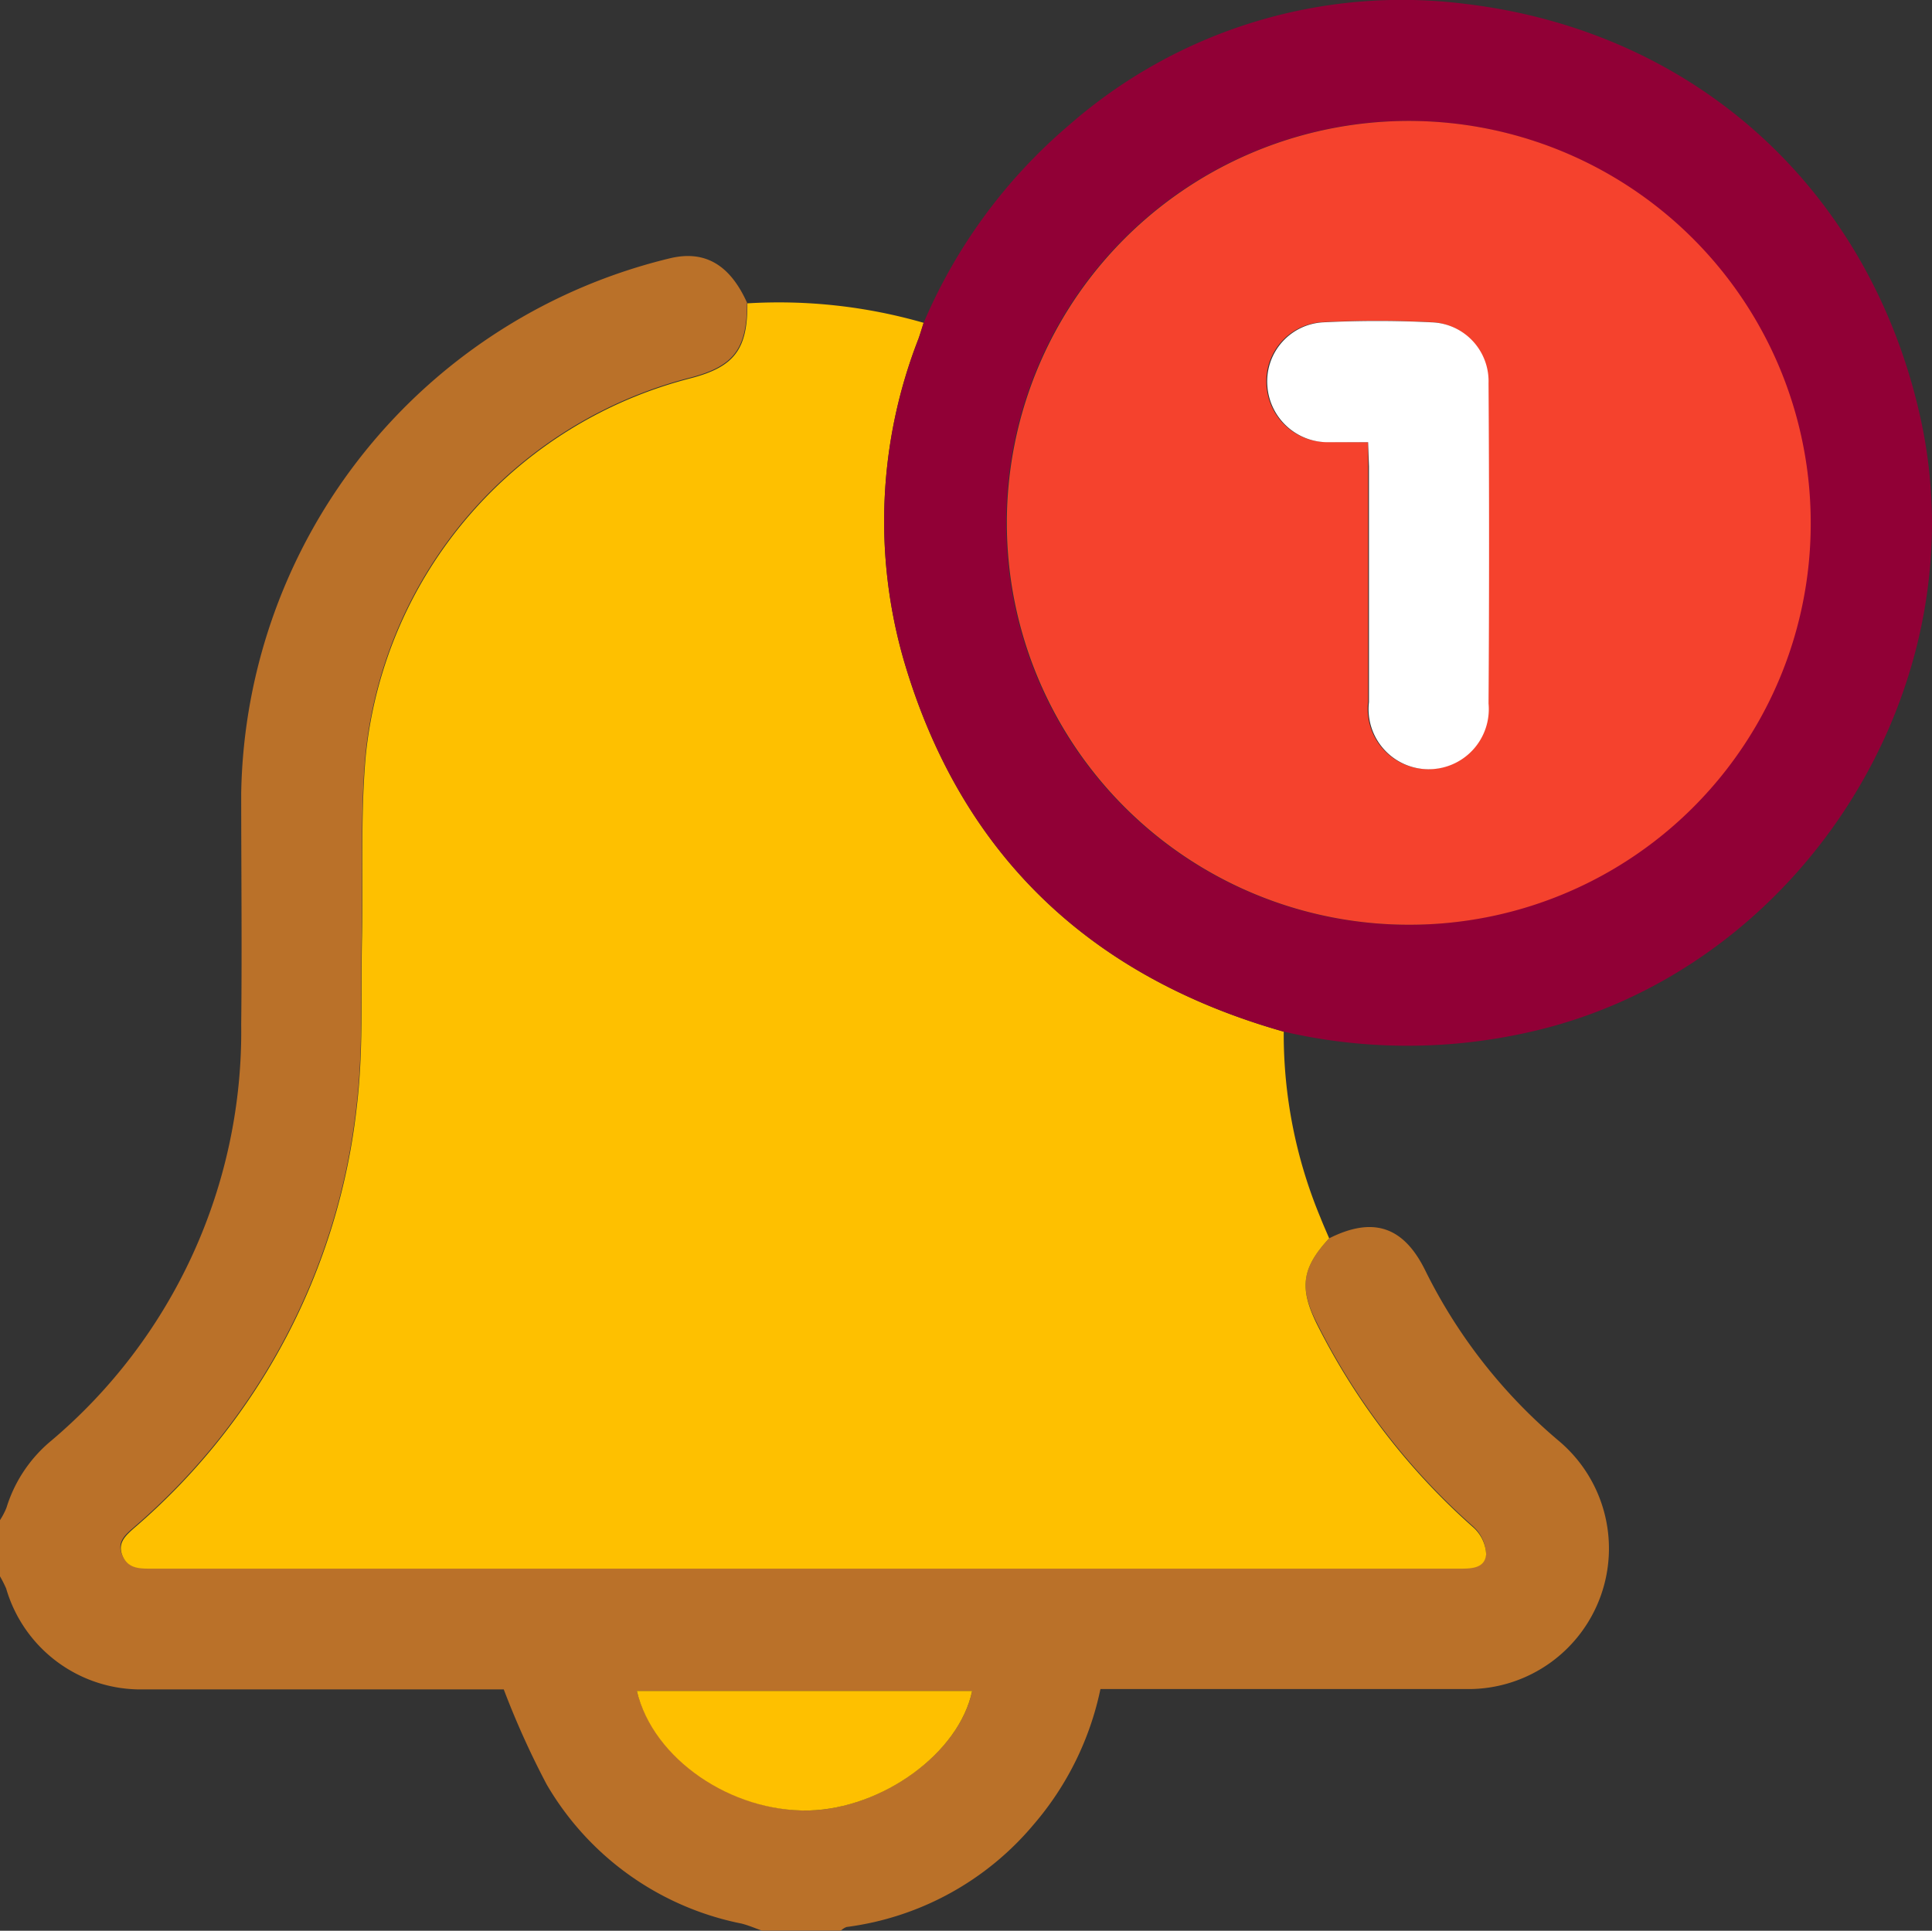
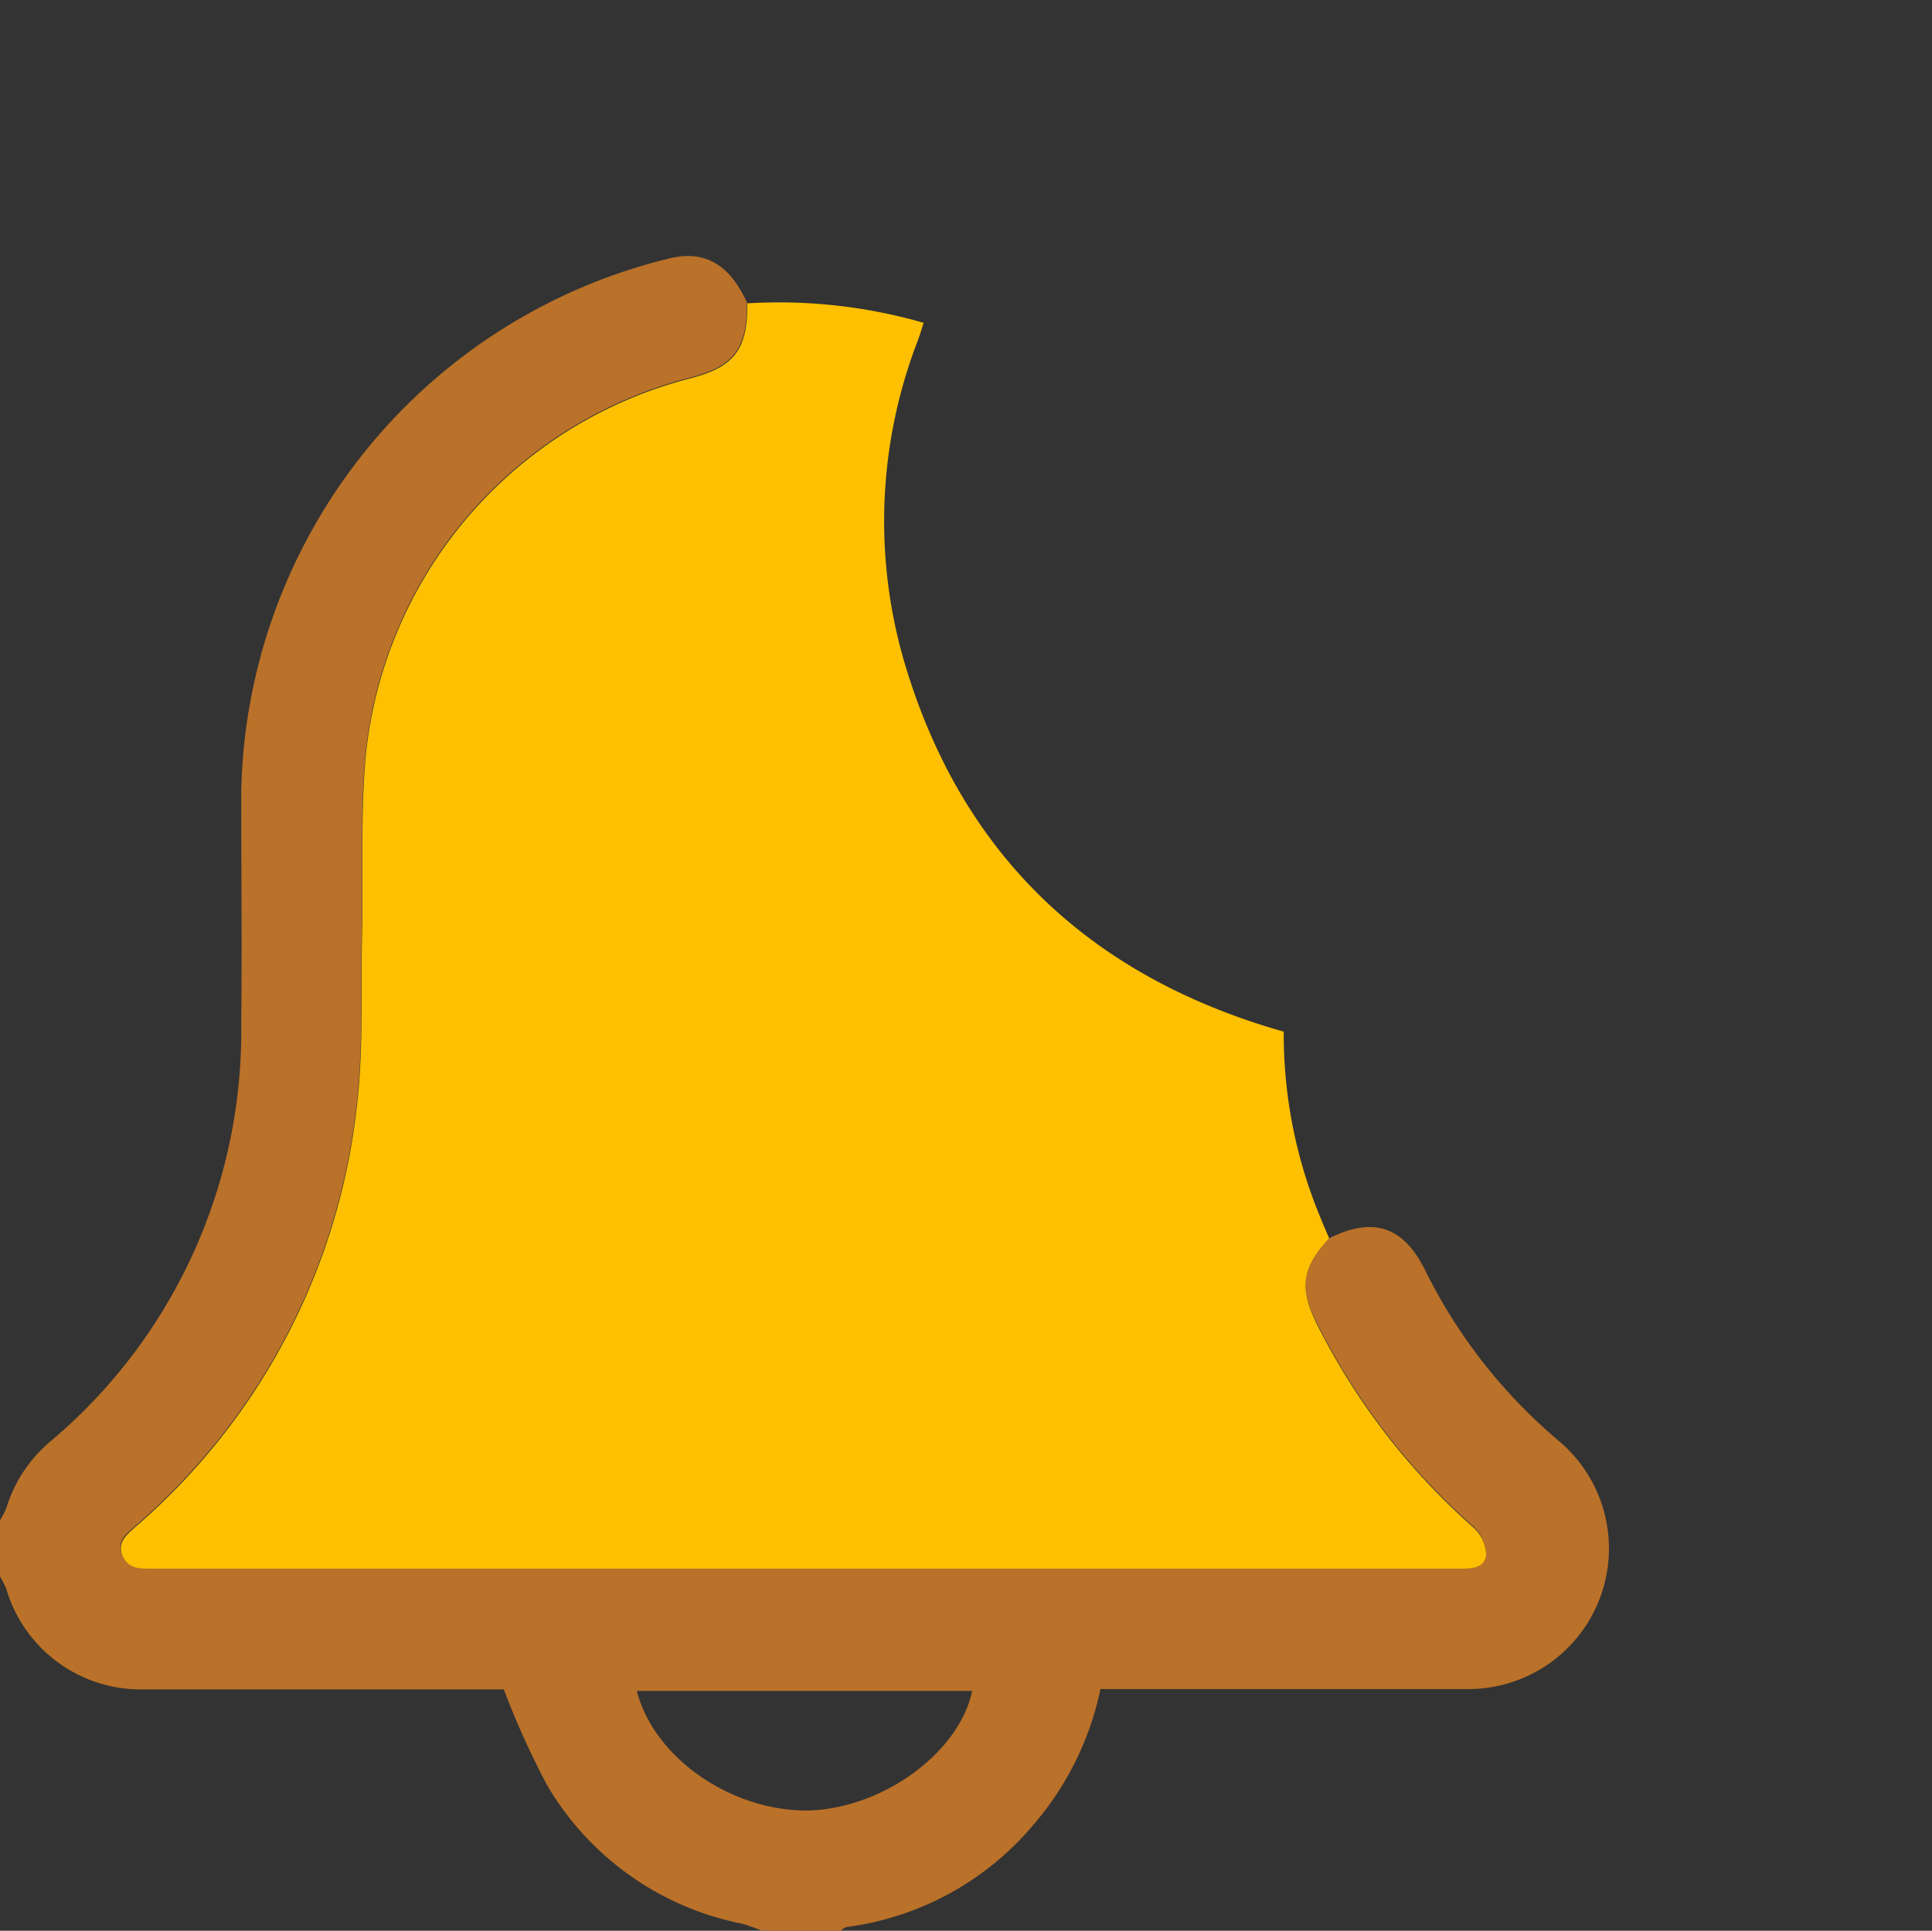
<svg xmlns="http://www.w3.org/2000/svg" viewBox="0 0 113.1 113.04">
  <rect x="0" y="0" width="113.1" height="113.04" fill="#333333" stroke="none" />
  <defs>
    <style>.cls-1{fill:#ba7129;}.cls-2{fill:#fec000;}.cls-3{fill:#910036;}.cls-4{fill:#f5422d;}.cls-5{fill:#fff;}</style>
  </defs>
  <g id="圖層_2" data-name="圖層 2">
    <g id="圖層_1-2" data-name="圖層 1">
      <g id="OFOVhV">
        <path class="cls-1" d="M77.81,72.5c2.55-1.28,4.33-.71,5.6,1.83A31,31,0,0,0,91.3,84.4a8.23,8.23,0,0,1-5.22,14.49c-6.8,0-13.6,0-20.4,0H64.42a17.68,17.68,0,0,1-3.91,7.93,17.16,17.16,0,0,1-10.95,6,.92.92,0,0,0-.33.21H44.6c-.4-.14-.79-.31-1.19-.41A17.06,17.06,0,0,1,32,104.47a49.73,49.73,0,0,1-2.51-5.56h-.92c-6.73,0-13.46,0-20.19,0A8.2,8.2,0,0,1,.36,93,7.36,7.36,0,0,0,0,92.29V89a4.22,4.22,0,0,0,.38-.73A8.23,8.23,0,0,1,3,84.35,31.35,31.35,0,0,0,14.12,60c.05-4.52,0-9,0-13.56A32.79,32.79,0,0,1,39.27,15.11c2-.46,3.46.39,4.46,2.61,0,2.69-.75,3.72-3.33,4.39a25.46,25.46,0,0,0-19,22c-.33,3.58-.15,7.2-.23,10.8-.07,3.27.09,6.57-.3,9.81a38,38,0,0,1-13,24.67c-.5.44-1.06.86-.72,1.65s1,.76,1.67.76H85.33c.72,0,1.58,0,1.66-.84a2.26,2.26,0,0,0-.77-1.61,39.41,39.41,0,0,1-9.14-11.92C76.05,75.39,76.21,74.23,77.81,72.5ZM56.91,99H37.28c1,3.92,5.54,7.06,10.07,7C51.68,105.87,56.15,102.62,56.91,99Z" />
        <path class="cls-2" d="M77.81,72.5c-1.6,1.73-1.76,2.89-.73,5A39.41,39.41,0,0,0,86.22,89.4,2.26,2.26,0,0,1,87,91c-.08.87-.94.84-1.66.84H8.84c-.68,0-1.35,0-1.67-.76s.22-1.21.72-1.65a38,38,0,0,0,13-24.67c.39-3.24.23-6.54.3-9.81.08-3.6-.1-7.22.23-10.8a25.46,25.46,0,0,1,19-22c2.58-.67,3.35-1.7,3.33-4.39A30.61,30.61,0,0,1,54.07,18.9c-.1.31-.19.62-.3.93a29.38,29.38,0,0,0-.84,18.9c3.34,11.33,10.9,18.46,22.22,21.67A27.91,27.91,0,0,0,77.3,71.29C77.46,71.7,77.64,72.1,77.81,72.5Z" />
-         <path class="cls-3" d="M75.15,60.4C63.83,57.19,56.27,50.06,52.93,38.73a29.38,29.38,0,0,1,.84-18.9c.11-.31.2-.62.3-.93A31.24,31.24,0,0,1,62.61,7.3,29.56,29.56,0,0,1,85.72.22c13.62,1.6,23.82,11,26.73,24.36,3.45,15.93-7.27,32.51-23.21,35.91A32.21,32.21,0,0,1,75.15,60.4Zm7.25-6.26a23.53,23.53,0,1,0-23.5-23.6A23.53,23.53,0,0,0,82.4,54.14Z" />
-         <path class="cls-2" d="M56.91,99c-.76,3.63-5.23,6.88-9.56,7-4.53.09-9.11-3-10.07-7Z" />
-         <path class="cls-4" d="M82.4,54.14A23.53,23.53,0,1,1,106,30.7,23.48,23.48,0,0,1,82.4,54.14ZM80.09,25.89V27.3c0,4.6,0,9.19,0,13.79a3.52,3.52,0,1,0,7,.09q.06-9.37,0-18.76a3.45,3.45,0,0,0-3.36-3.56,62.83,62.83,0,0,0-6.29,0,3.46,3.46,0,0,0-3.3,3.7,3.54,3.54,0,0,0,3.58,3.32Z" />
-         <path class="cls-5" d="M80.09,25.89H77.77a3.54,3.54,0,0,1-3.58-3.32,3.46,3.46,0,0,1,3.3-3.7,62.83,62.83,0,0,1,6.29,0,3.45,3.45,0,0,1,3.36,3.56q.06,9.38,0,18.76a3.52,3.52,0,1,1-7-.09c0-4.6,0-9.19,0-13.79Z" />
      </g>
    </g>
  </g>
</svg>